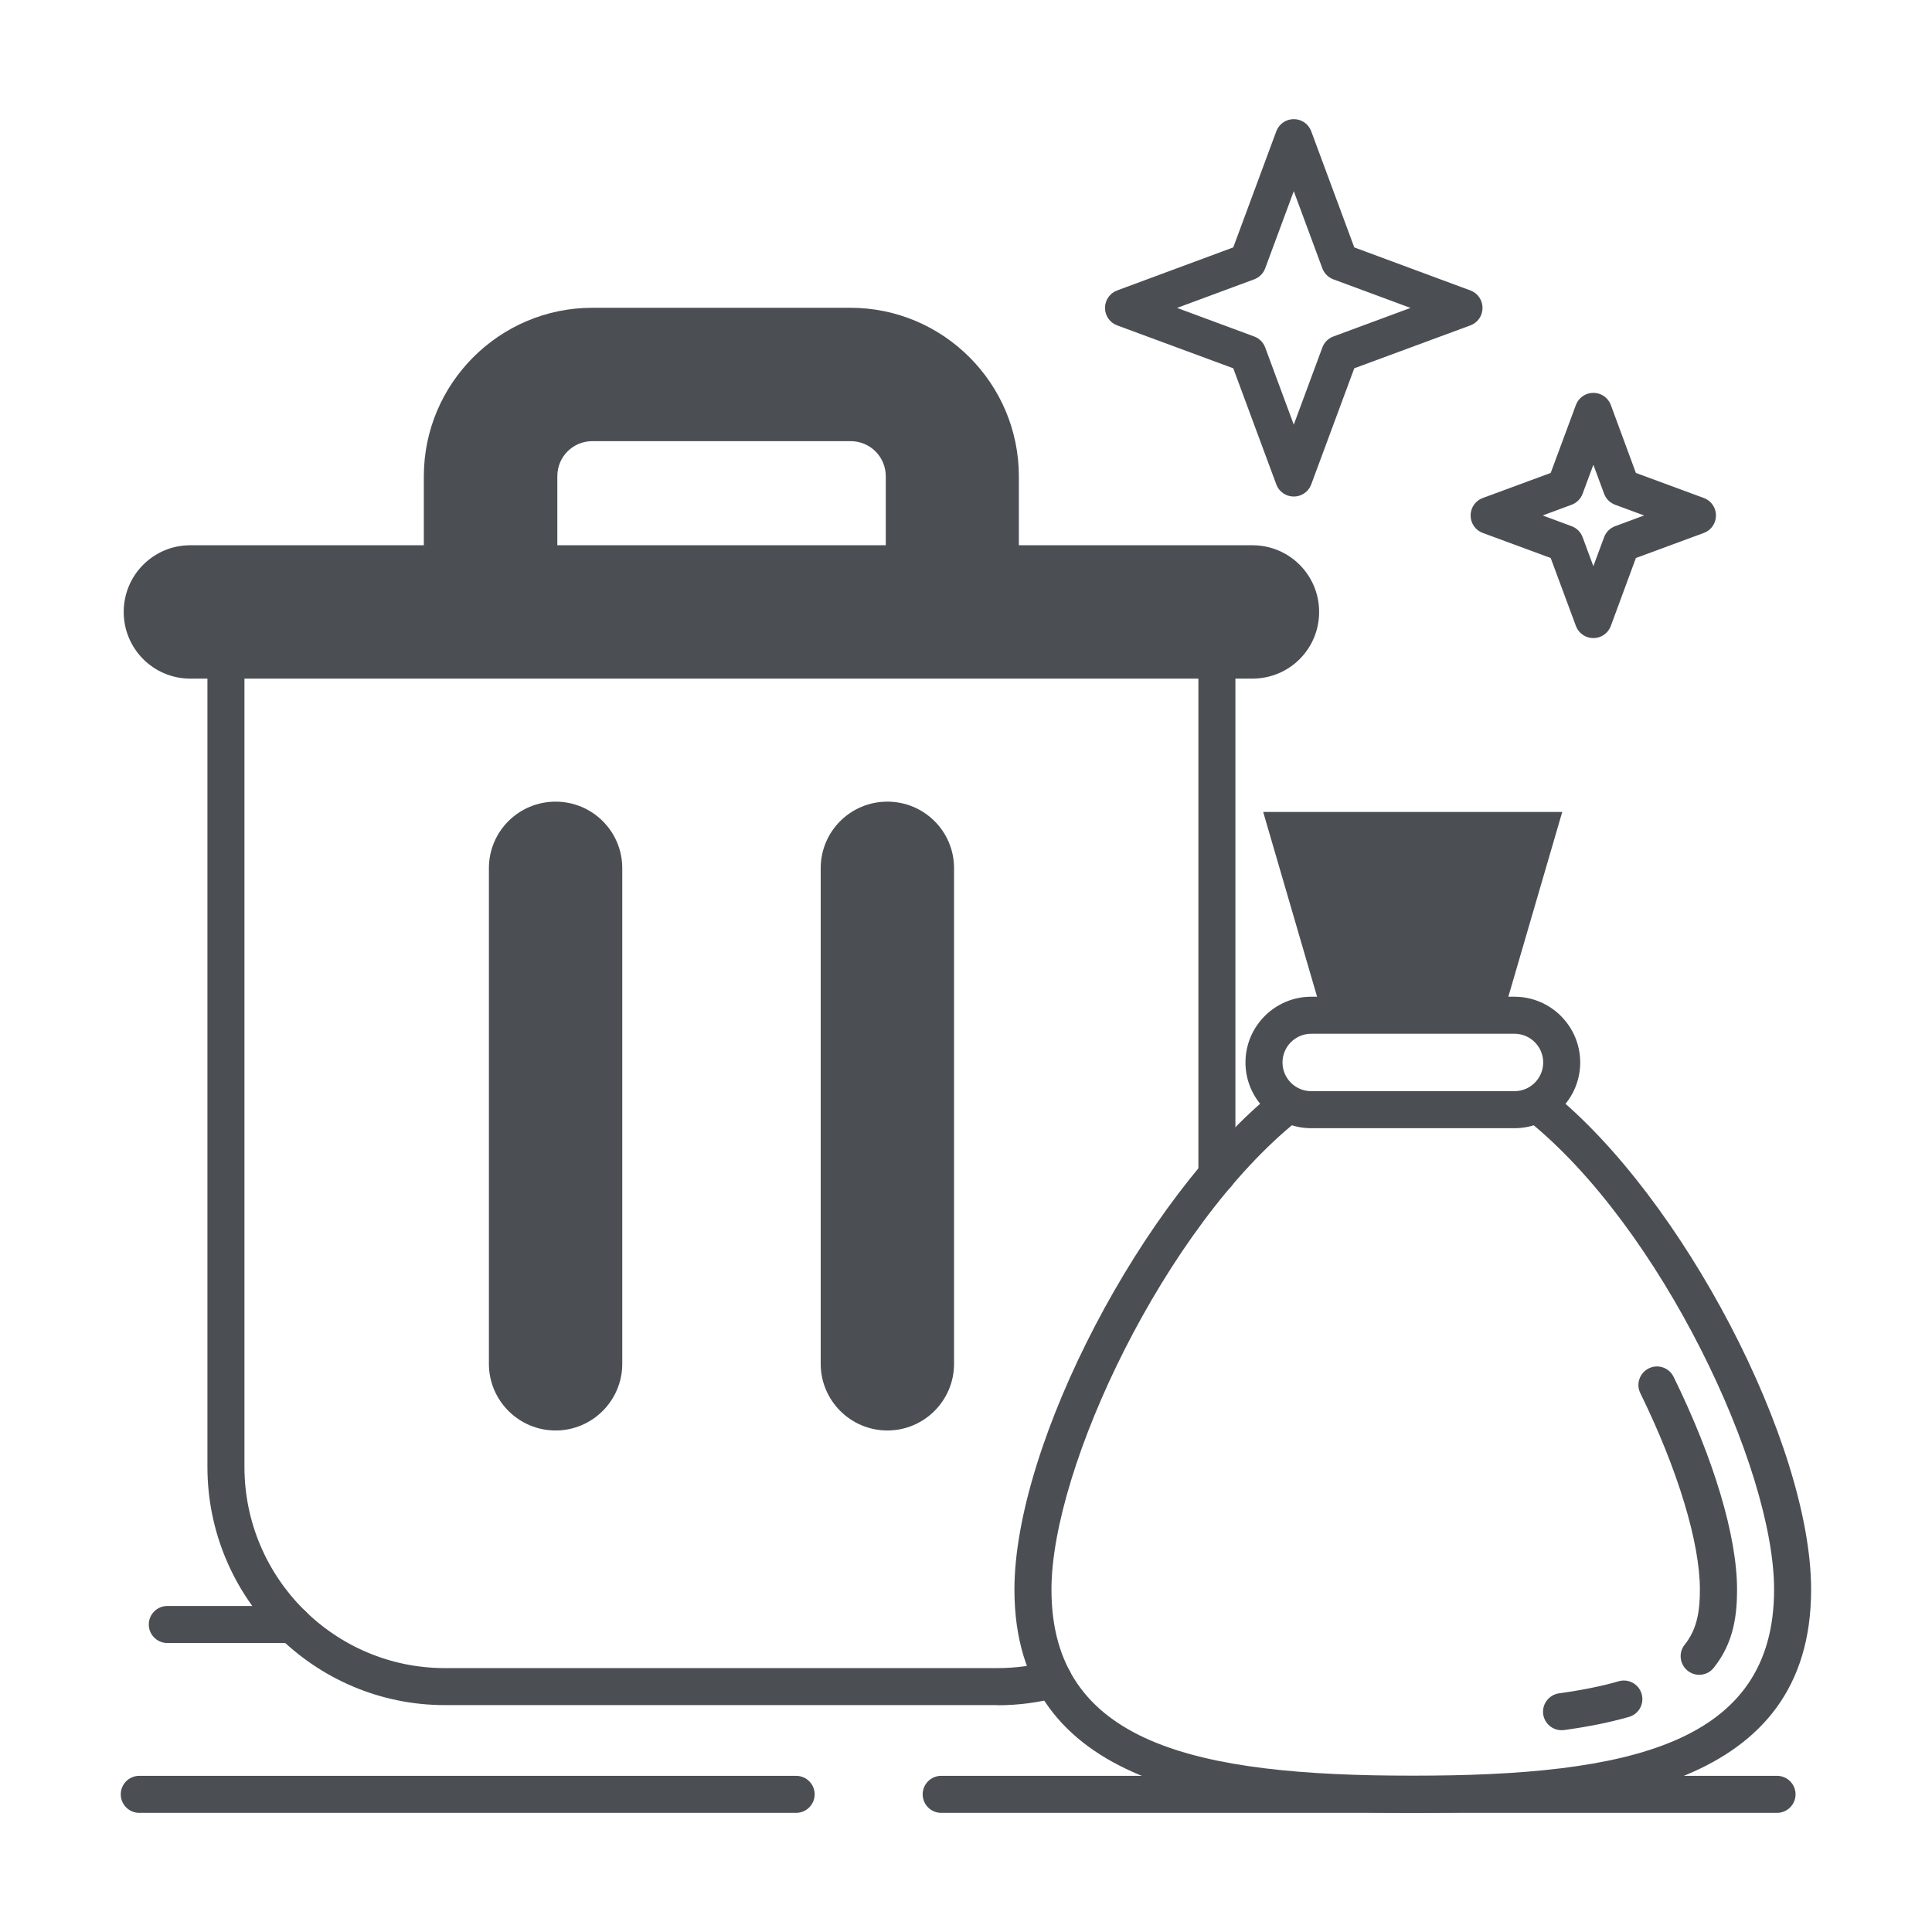
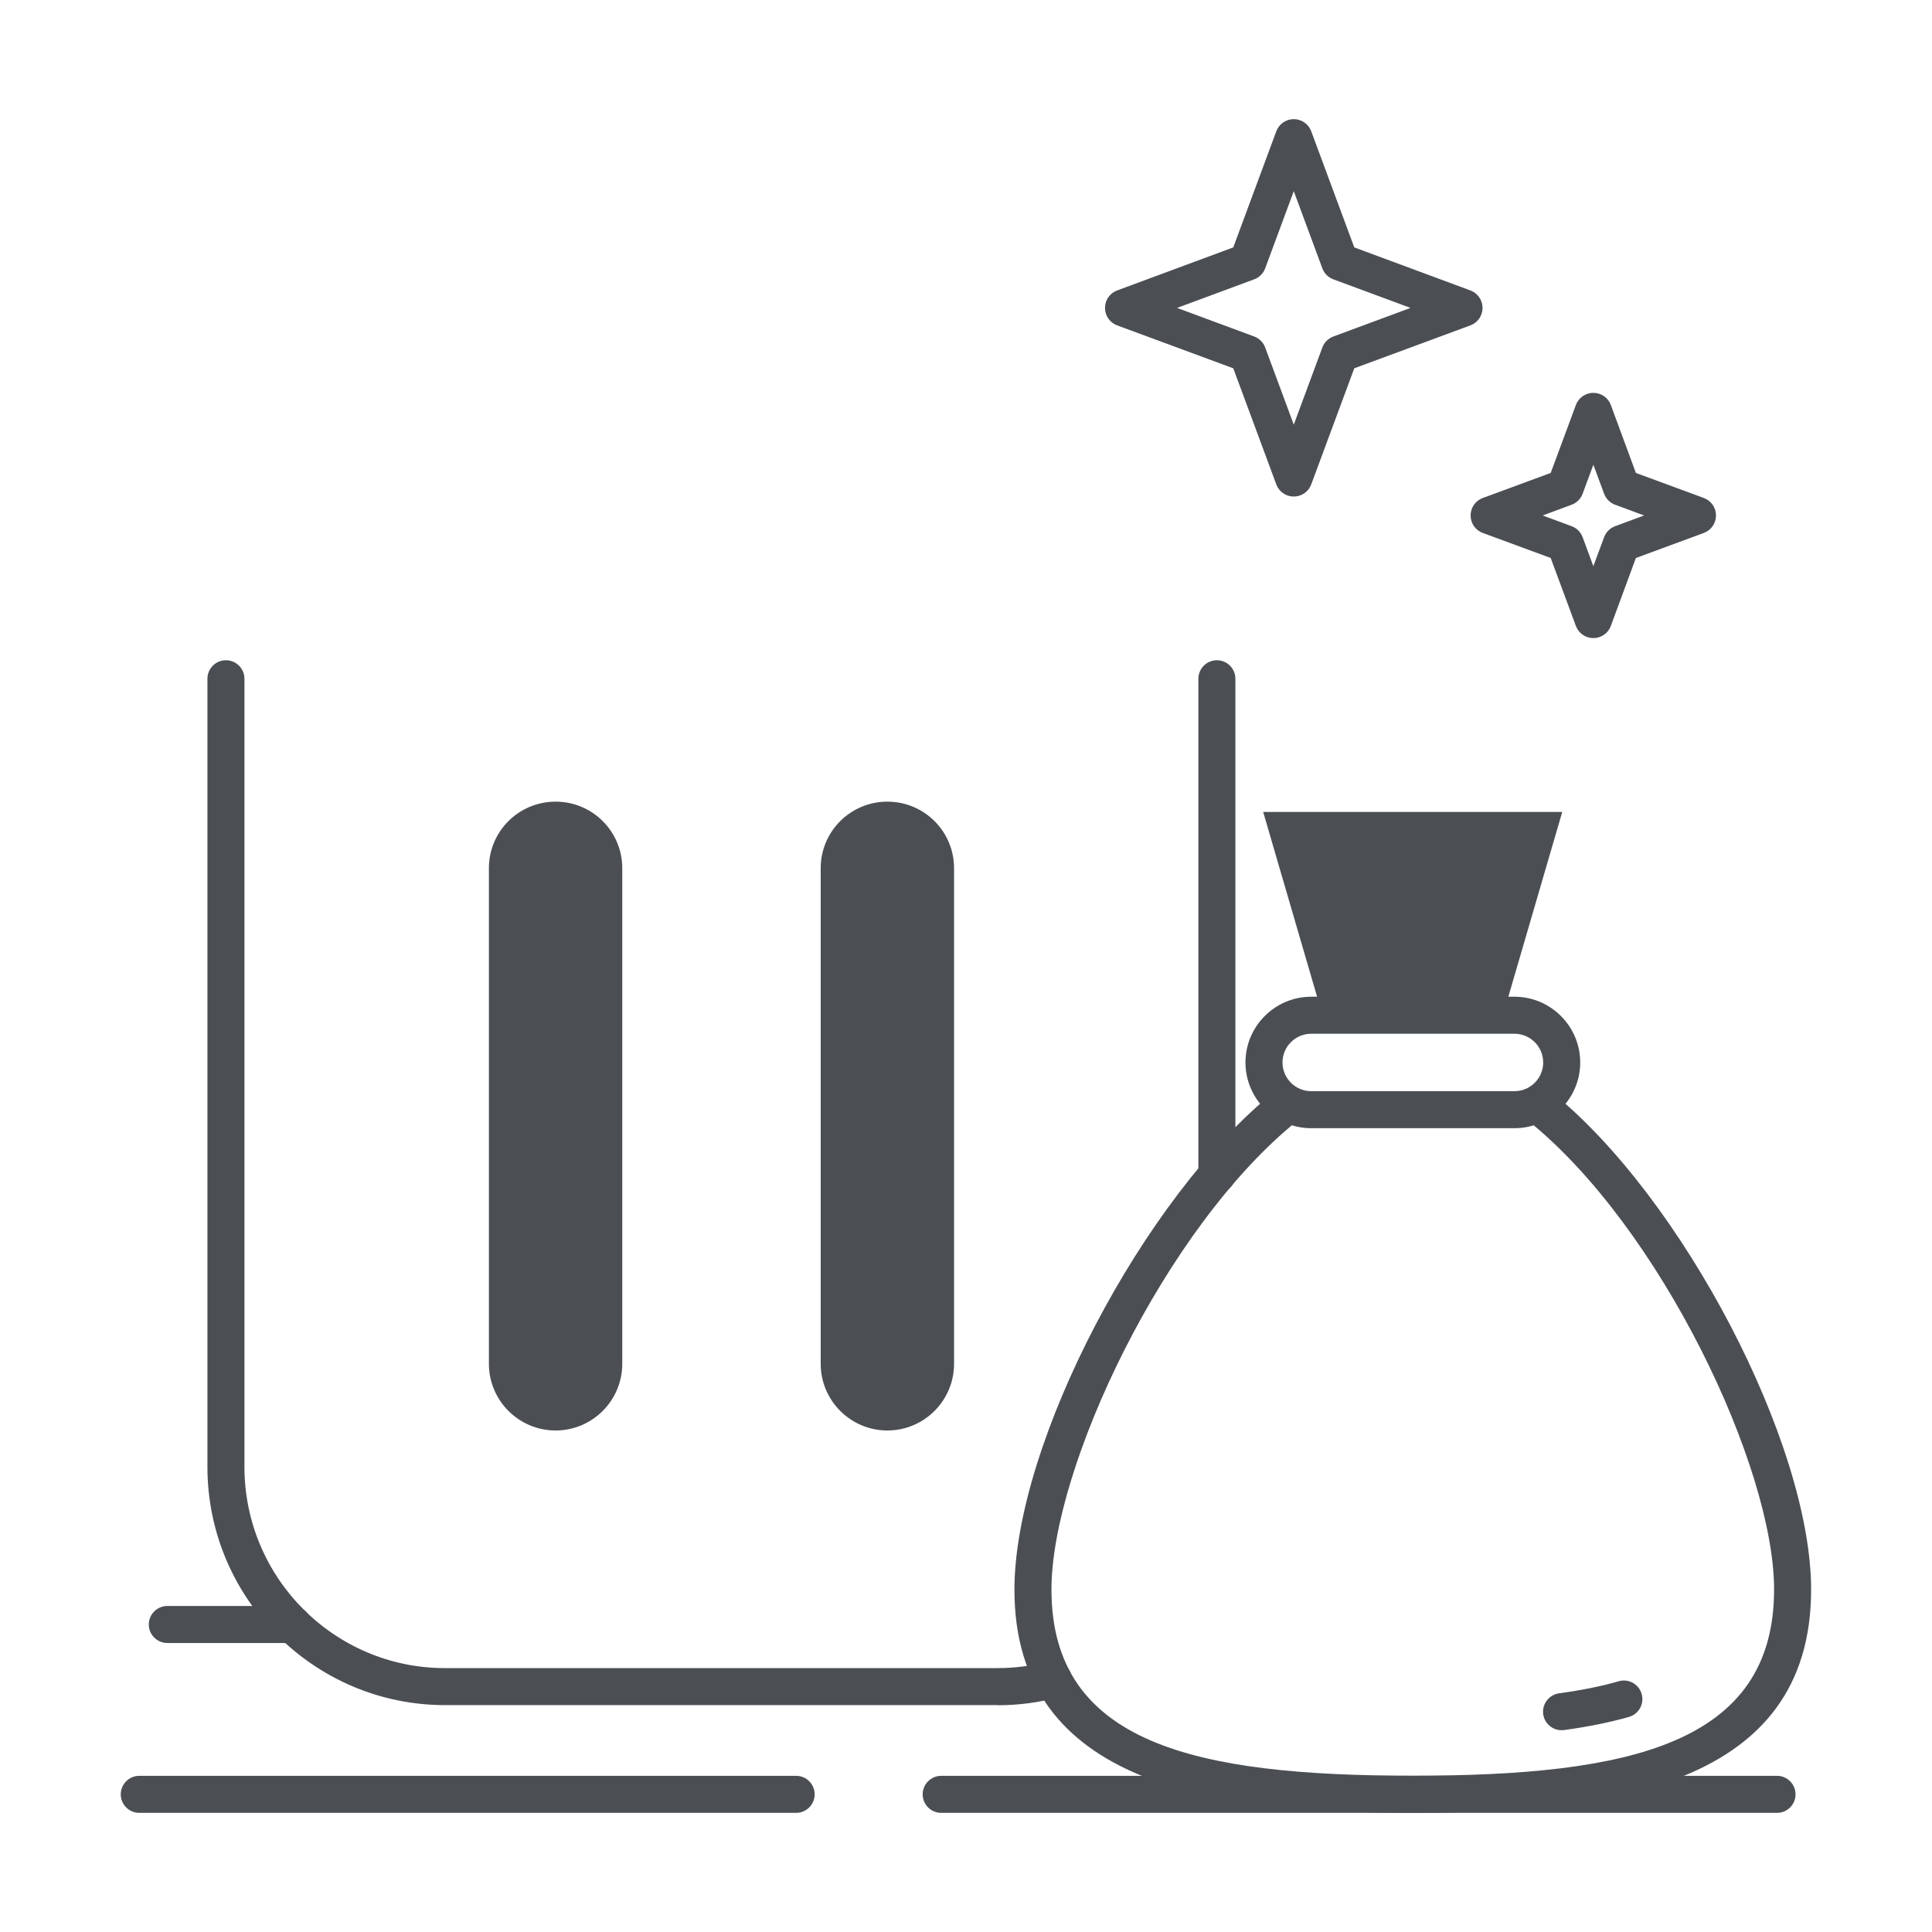
<svg xmlns="http://www.w3.org/2000/svg" id="Layer_1" viewBox="0 0 144 144">
  <defs>
    <style>.cls-1{fill:#4b4f54;}</style>
  </defs>
  <path class="cls-1" d="m21.81,122.46h-9.34c-.76,0-1.38-.62-1.38-1.38s.62-1.38,1.38-1.38h9.34c.76,0,1.38.62,1.38,1.38s-.62,1.38-1.38,1.38Z" />
  <path class="cls-1" d="m74.35,127.09h-41.18c-9.76,0-17.71-7.97-17.71-17.76v-58.74c0-.76.62-1.38,1.38-1.38s1.38.62,1.38,1.38v58.74c0,8.27,6.7,15,14.94,15h41.18c1.32,0,2.6-.17,3.8-.49.73-.19,1.5.24,1.69.97.2.74-.24,1.5-.97,1.7-1.44.39-2.96.59-4.52.59h0Zm16.35-38.15c-.76,0-1.38-.62-1.38-1.38v-36.97c0-.76.62-1.38,1.38-1.38s1.38.62,1.38,1.38v36.97c0,.76-.62,1.38-1.38,1.38h0Z" />
-   <path class="cls-1" d="m93.35,40.64h-17.41v-5.14c0-6.92-5.63-12.56-12.56-12.56h-19.23c-6.92,0-12.56,5.64-12.56,12.56v5.14H14.18c-2.74,0-4.96,2.22-4.96,4.97s2.22,4.97,4.96,4.97h79.17c2.76,0,4.97-2.22,4.97-4.97s-2.22-4.97-4.97-4.97h0Zm-27.34,0h-24.47v-5.14c0-1.46,1.16-2.62,2.62-2.62h19.23c1.46,0,2.63,1.16,2.63,2.62v5.14Z" />
  <path class="cls-1" d="m46.38,101.65c0,2.74-2.23,4.97-4.97,4.97s-4.97-2.23-4.97-4.97v-36.94c0-2.74,2.22-4.96,4.97-4.96s4.97,2.22,4.97,4.96v36.94Z" />
  <path class="cls-1" d="m71.11,101.65c0,2.74-2.23,4.97-4.97,4.97s-4.97-2.23-4.97-4.97v-36.94c0-2.74,2.22-4.96,4.97-4.96s4.97,2.22,4.97,4.96v36.94Z" />
  <path class="cls-1" d="m105.3,135.12c-14.68,0-29.69-1.98-29.69-16.64,0-10.88,9.61-29.27,19.39-37.12.6-.48,1.47-.38,1.94.21.48.6.38,1.47-.21,1.94-9.89,7.93-18.36,25.86-18.36,34.96,0,11.52,10.77,13.88,26.93,13.88s26.93-2.36,26.93-13.88c0-9.11-8.47-27.03-18.36-34.96-.6-.48-.69-1.35-.21-1.94.48-.59,1.35-.69,1.94-.21,9.79,7.85,19.39,26.24,19.39,37.12,0,14.67-15.01,16.64-29.69,16.64h0Z" />
  <path class="cls-1" d="m116.39,128.96c-.68,0-1.27-.5-1.37-1.19-.1-.76.43-1.45,1.18-1.56,1.68-.23,3.18-.53,4.45-.9.73-.21,1.5.21,1.71.95.21.73-.21,1.5-.95,1.71-1.4.4-3.02.73-4.84.98-.06,0-.13.01-.19.01h0Z" />
-   <path class="cls-1" d="m126.65,124.83c-.3,0-.61-.1-.87-.31-.59-.48-.69-1.35-.21-1.94.99-1.23,1.13-2.7,1.13-4.11,0-3.5-1.66-8.97-4.44-14.63-.34-.69-.05-1.51.63-1.85.69-.34,1.52-.05,1.85.63,3,6.11,4.73,11.89,4.73,15.85,0,1.82-.21,3.95-1.75,5.85-.27.34-.67.51-1.08.51h0Z" />
  <path class="cls-1" d="m112.88,84.09h-15.15c-2.7,0-4.9-2.2-4.9-4.9s2.2-4.9,4.9-4.9h15.15c2.7,0,4.9,2.2,4.9,4.9s-2.2,4.9-4.9,4.9Zm-15.15-7.04c-1.18,0-2.14.96-2.14,2.14s.96,2.14,2.14,2.14h15.15c1.18,0,2.14-.96,2.14-2.14s-.96-2.14-2.14-2.14h-15.15Z" />
  <path class="cls-1" d="m98.57,75.67l-4.42-15.15h22.29l-4.42,15.15h-13.46Z" />
  <path class="cls-1" d="m96.43,37.01c-.58,0-1.1-.36-1.3-.9l-3.21-8.66-8.66-3.2c-.54-.2-.9-.72-.9-1.3s.36-1.1.9-1.3l8.66-3.21,3.21-8.66c.2-.54.72-.9,1.3-.9s1.1.36,1.3.9l3.21,8.66,8.66,3.21c.54.2.9.72.9,1.3s-.36,1.1-.9,1.3l-8.66,3.2-3.21,8.66c-.2.54-.72.9-1.3.9h0Zm-8.7-14.06l5.75,2.13c.38.14.68.44.82.82l2.13,5.75,2.13-5.75c.14-.38.44-.68.82-.82l5.75-2.13-5.75-2.13c-.38-.14-.68-.44-.82-.82l-2.13-5.75-2.13,5.75c-.14.38-.44.68-.82.82l-5.75,2.13Z" />
  <path class="cls-1" d="m118.76,47.56c-.58,0-1.1-.36-1.3-.9l-1.88-5.07-5.07-1.87c-.54-.2-.9-.72-.9-1.3s.36-1.1.9-1.3l5.07-1.87,1.88-5.07c.2-.54.72-.9,1.3-.9s1.1.36,1.3.9l1.87,5.07,5.07,1.87c.54.2.9.72.9,1.3s-.36,1.1-.9,1.3l-5.07,1.87-1.87,5.07c-.2.54-.72.9-1.3.9h0Zm-3.78-9.14l2.16.8c.38.14.68.44.82.82l.8,2.16.8-2.16c.14-.38.44-.68.82-.82l2.16-.8-2.16-.8c-.38-.14-.68-.44-.82-.82l-.8-2.16-.8,2.16c-.14.38-.44.68-.82.82l-2.16.8Z" />
  <path class="cls-1" d="m59.34,135.12H10.38c-.76,0-1.38-.62-1.38-1.38s.62-1.38,1.38-1.38h48.96c.76,0,1.38.62,1.38,1.38,0,.76-.62,1.38-1.38,1.38h0Z" />
  <path class="cls-1" d="m132.45,135.12h-62.3c-.76,0-1.38-.62-1.38-1.38s.62-1.38,1.38-1.38h62.3c.76,0,1.38.62,1.38,1.38,0,.76-.62,1.38-1.38,1.38h0Z" />
</svg>